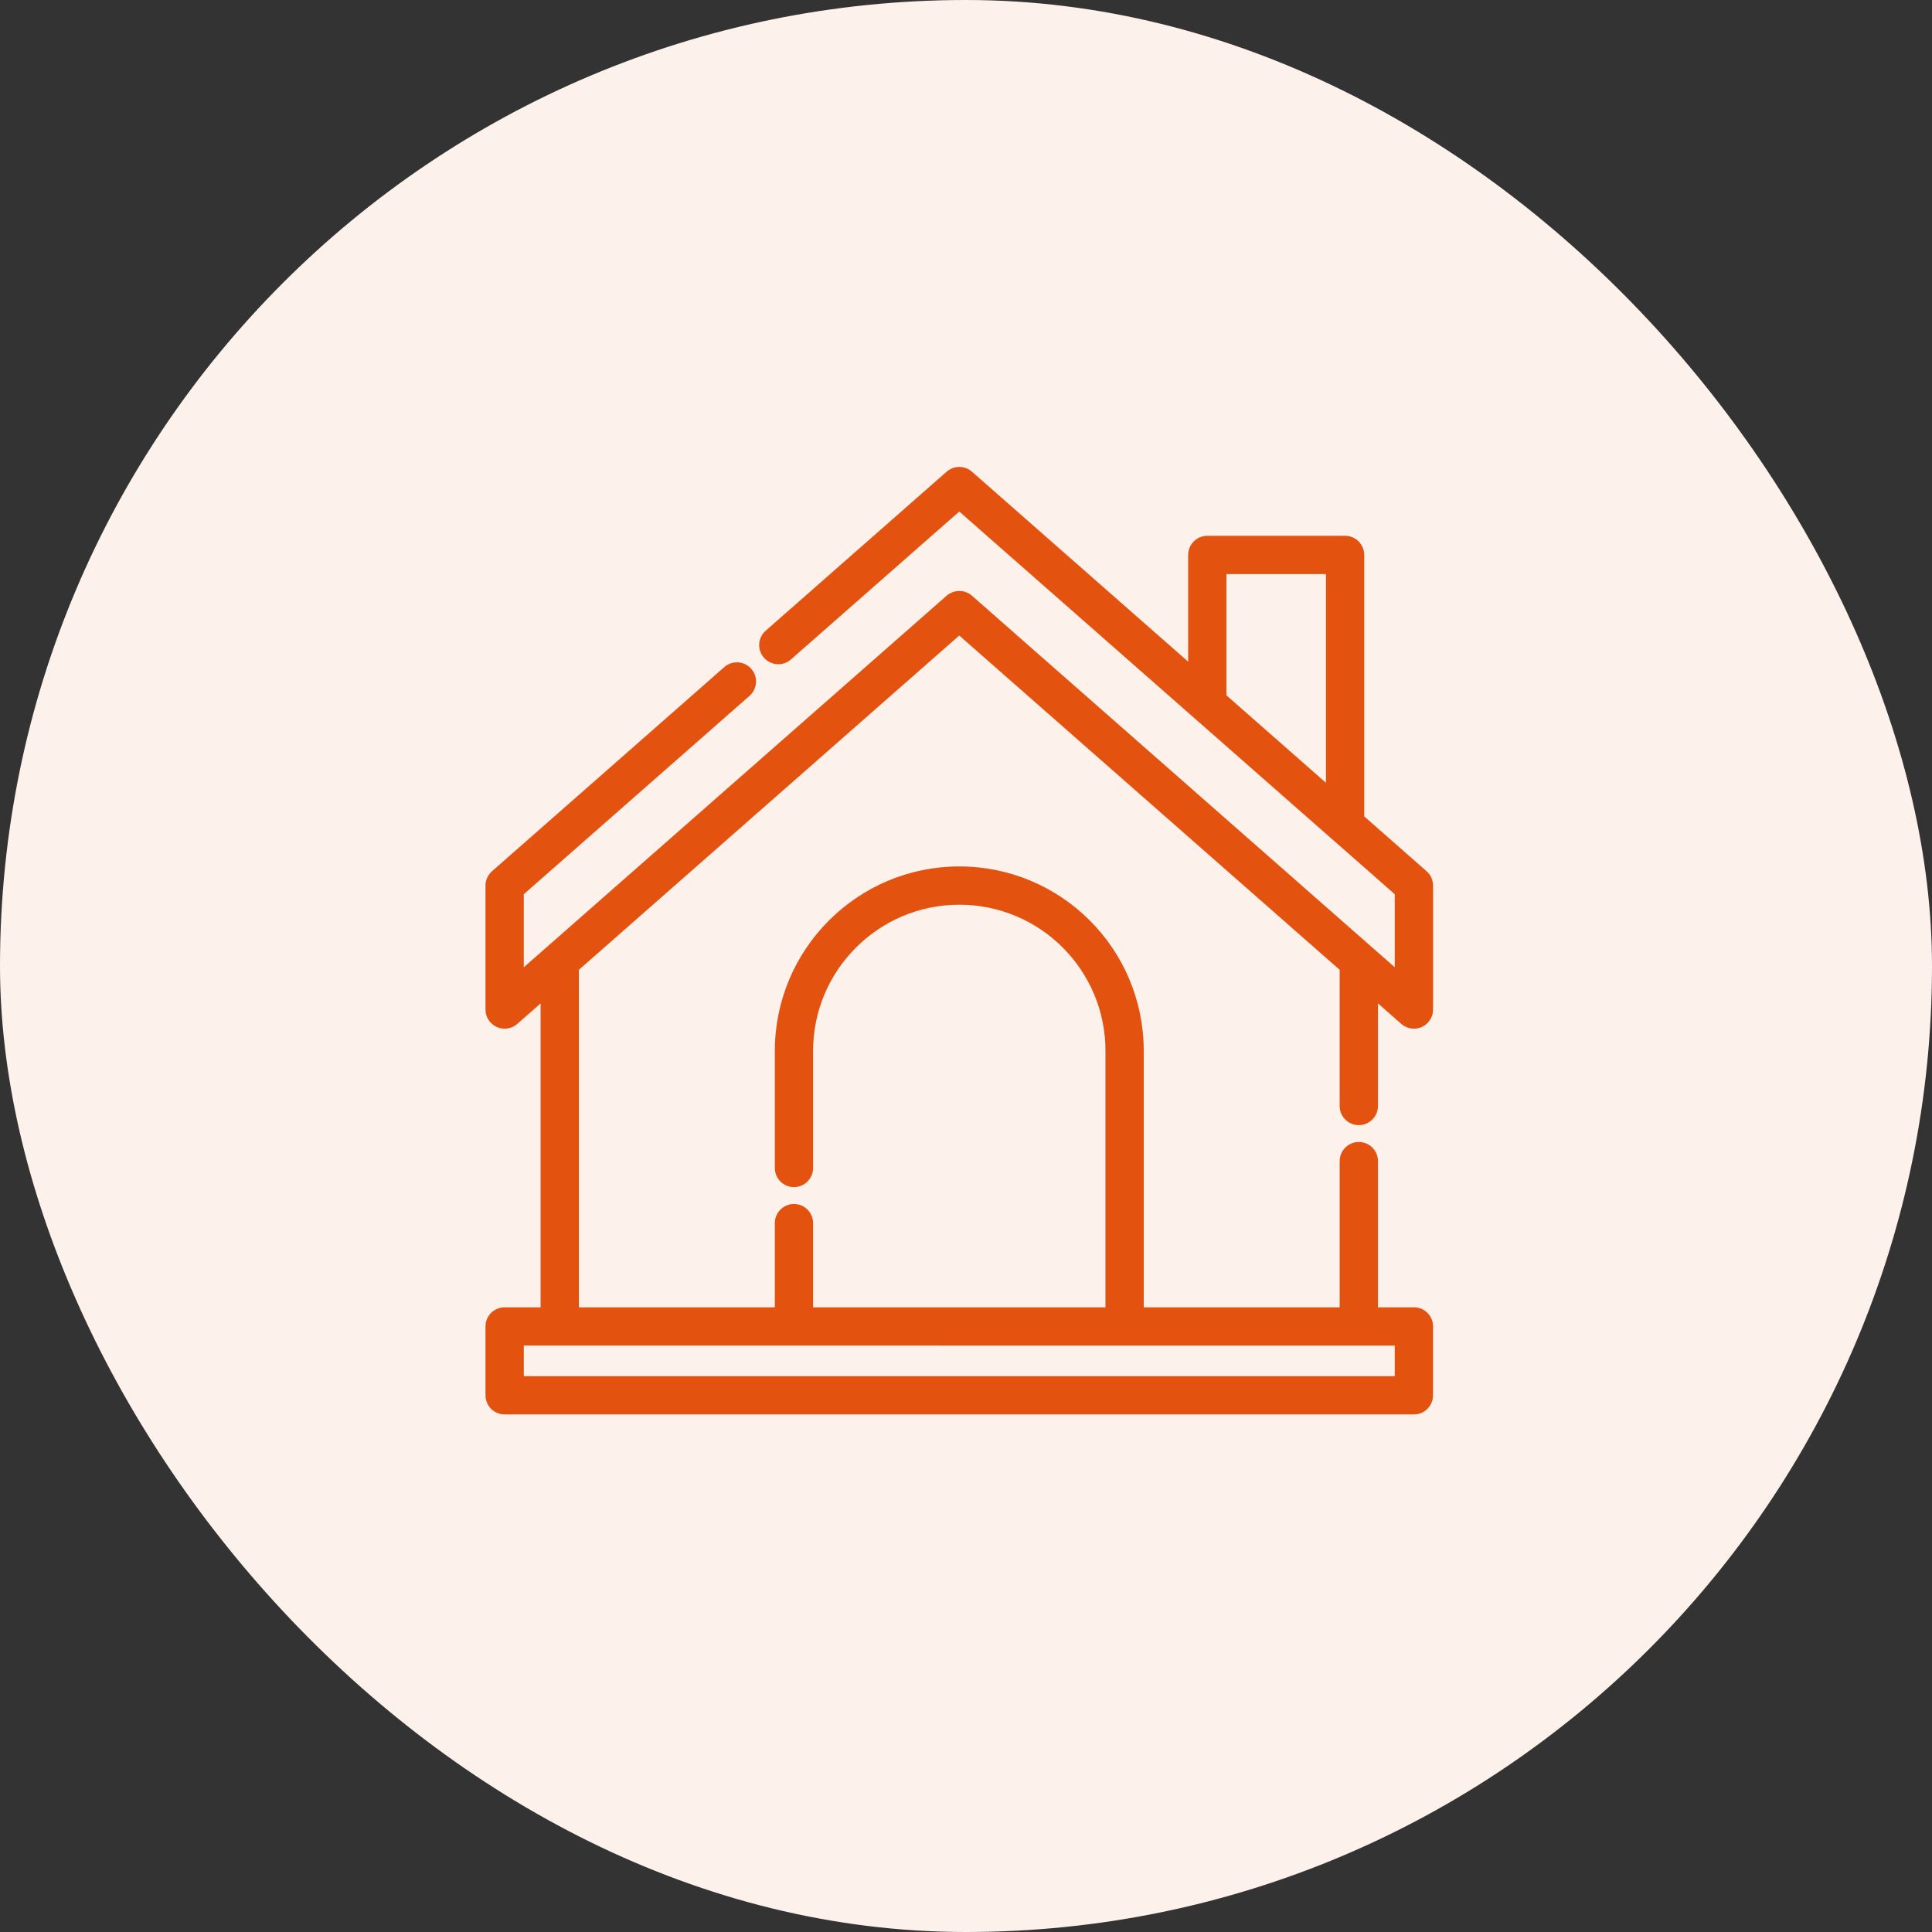
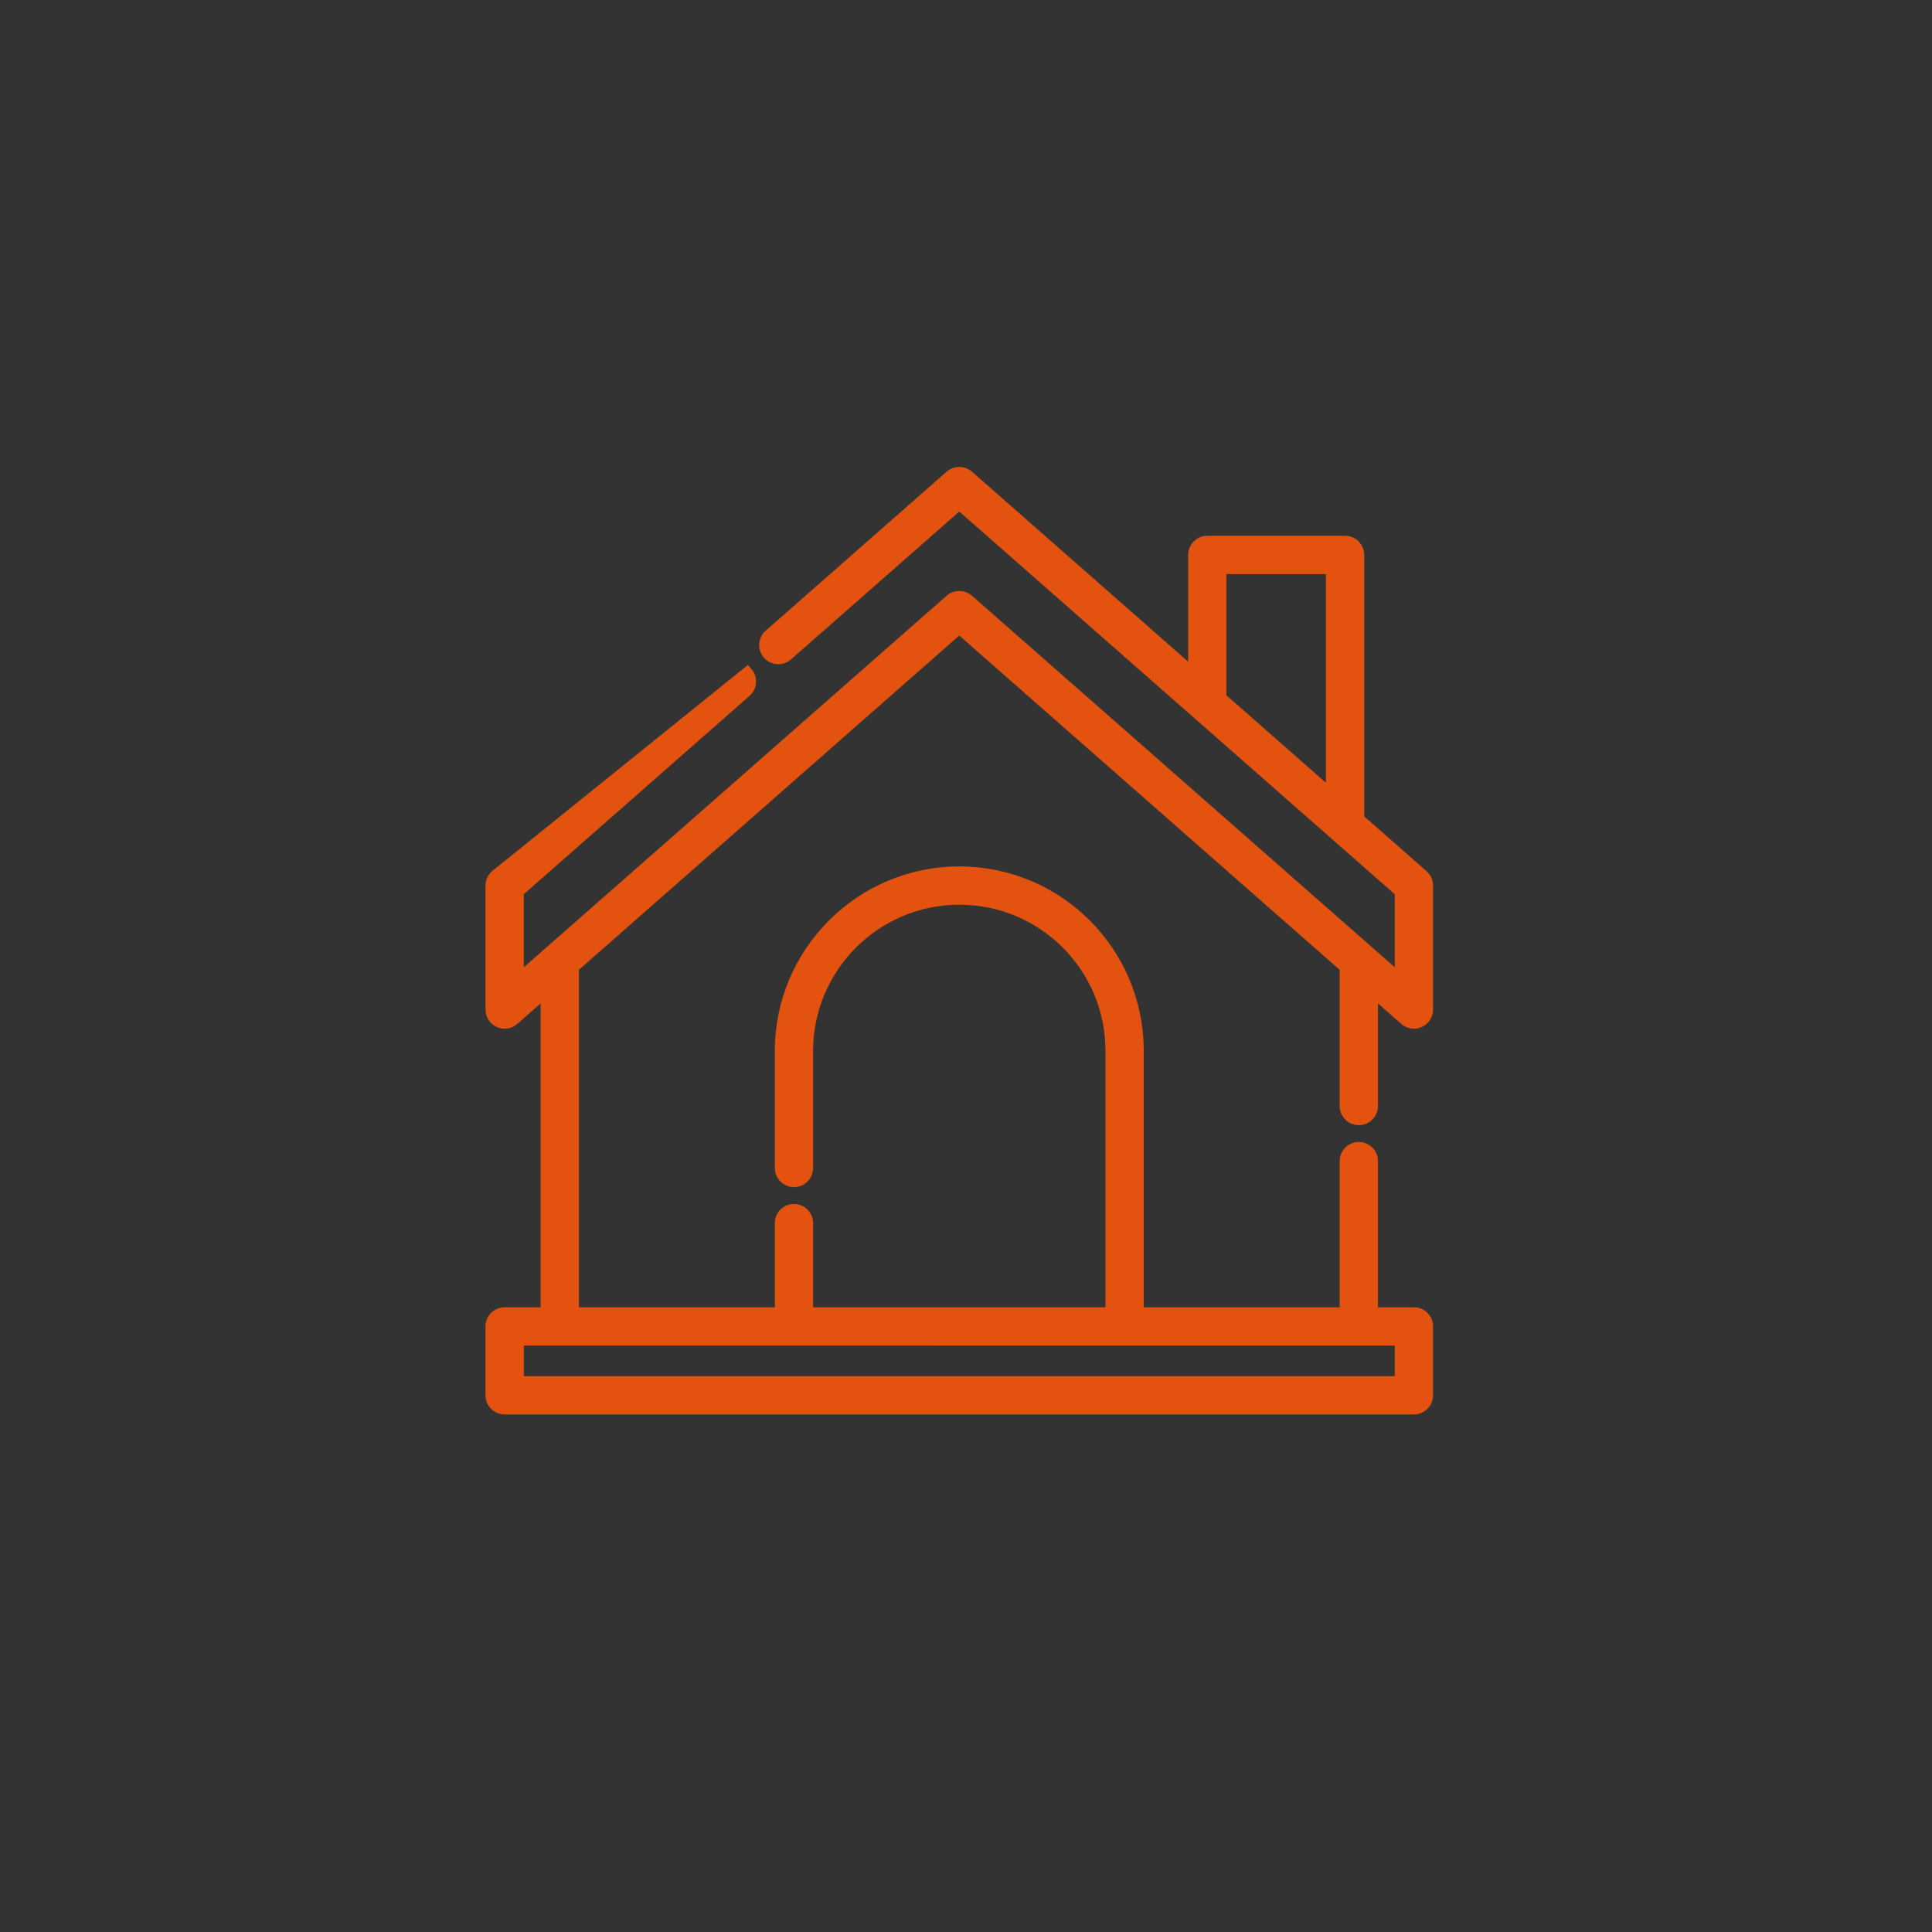
<svg xmlns="http://www.w3.org/2000/svg" width="90" height="90" viewBox="0 0 90 90" fill="none">
  <rect x="0" y="0" width="90" height="90" fill="#333333" stroke="none" />
-   <rect width="90" height="90" rx="45" fill="#FDF1EC" />
-   <path d="M63.3 52.163C63.654 52.163 63.941 51.876 63.941 51.522V46.191L65.444 47.511C65.562 47.616 65.715 47.67 65.867 47.67C66.219 47.67 66.508 47.385 66.508 47.029V41.254C66.508 41.07 66.429 40.894 66.29 40.772L63.3 38.143V25.851C63.3 25.497 63.013 25.21 62.659 25.21H56.24C55.886 25.21 55.599 25.497 55.599 25.851V31.375L45.111 22.16C44.868 21.947 44.507 21.947 44.264 22.16L35.833 29.569C35.567 29.802 35.541 30.208 35.775 30.474C36.008 30.739 36.414 30.766 36.68 30.532L44.687 23.497C45.005 23.775 64.655 41.045 65.224 41.544V45.612L45.111 27.937C44.868 27.724 44.506 27.724 44.264 27.937L24.15 45.612V41.544L34.752 32.227C35.017 31.994 35.044 31.588 34.81 31.322C34.576 31.056 34.171 31.03 33.905 31.264L23.086 40.772C22.946 40.894 22.866 41.07 22.866 41.254V47.029C22.866 47.281 23.013 47.509 23.244 47.614C23.474 47.718 23.743 47.678 23.931 47.511L25.433 46.193V61.149H23.508C23.153 61.149 22.866 61.436 22.866 61.791V64.999C22.866 65.353 23.153 65.64 23.508 65.64H65.865C66.219 65.64 66.506 65.353 66.506 64.999L66.508 61.791C66.508 61.436 66.221 61.149 65.867 61.149H63.941V54.09C63.941 53.735 63.654 53.448 63.3 53.448C62.946 53.448 62.658 53.735 62.658 54.09V61.149H53.03V48.955C53.03 44.345 49.301 40.612 44.687 40.612C40.086 40.612 36.345 44.356 36.345 48.955V54.41C36.345 54.764 36.632 55.051 36.986 55.051C37.34 55.051 37.627 54.764 37.627 54.41V48.955C37.627 45.063 40.795 41.895 44.687 41.895C48.588 41.895 51.747 45.051 51.747 48.955V61.149H37.627V56.977C37.627 56.623 37.34 56.336 36.986 56.336C36.631 56.336 36.344 56.623 36.344 56.977V61.149H26.717V45.065L44.686 29.273L62.656 45.065V51.522C62.656 51.876 62.944 52.163 63.299 52.163L63.3 52.163ZM56.882 26.492H62.016V37.016L56.882 32.504V26.492ZM65.224 62.433V64.357H24.151V62.431C26.549 62.433 62.957 62.433 65.224 62.433Z" fill="#E3530F" stroke="#E3530F" stroke-width="0.5" />
+   <path d="M63.3 52.163C63.654 52.163 63.941 51.876 63.941 51.522V46.191L65.444 47.511C65.562 47.616 65.715 47.67 65.867 47.67C66.219 47.67 66.508 47.385 66.508 47.029V41.254C66.508 41.07 66.429 40.894 66.29 40.772L63.3 38.143V25.851C63.3 25.497 63.013 25.21 62.659 25.21H56.24C55.886 25.21 55.599 25.497 55.599 25.851V31.375L45.111 22.16C44.868 21.947 44.507 21.947 44.264 22.16L35.833 29.569C35.567 29.802 35.541 30.208 35.775 30.474C36.008 30.739 36.414 30.766 36.68 30.532L44.687 23.497C45.005 23.775 64.655 41.045 65.224 41.544V45.612L45.111 27.937C44.868 27.724 44.506 27.724 44.264 27.937L24.15 45.612V41.544L34.752 32.227C35.017 31.994 35.044 31.588 34.81 31.322L23.086 40.772C22.946 40.894 22.866 41.07 22.866 41.254V47.029C22.866 47.281 23.013 47.509 23.244 47.614C23.474 47.718 23.743 47.678 23.931 47.511L25.433 46.193V61.149H23.508C23.153 61.149 22.866 61.436 22.866 61.791V64.999C22.866 65.353 23.153 65.64 23.508 65.64H65.865C66.219 65.64 66.506 65.353 66.506 64.999L66.508 61.791C66.508 61.436 66.221 61.149 65.867 61.149H63.941V54.09C63.941 53.735 63.654 53.448 63.3 53.448C62.946 53.448 62.658 53.735 62.658 54.09V61.149H53.03V48.955C53.03 44.345 49.301 40.612 44.687 40.612C40.086 40.612 36.345 44.356 36.345 48.955V54.41C36.345 54.764 36.632 55.051 36.986 55.051C37.34 55.051 37.627 54.764 37.627 54.41V48.955C37.627 45.063 40.795 41.895 44.687 41.895C48.588 41.895 51.747 45.051 51.747 48.955V61.149H37.627V56.977C37.627 56.623 37.34 56.336 36.986 56.336C36.631 56.336 36.344 56.623 36.344 56.977V61.149H26.717V45.065L44.686 29.273L62.656 45.065V51.522C62.656 51.876 62.944 52.163 63.299 52.163L63.3 52.163ZM56.882 26.492H62.016V37.016L56.882 32.504V26.492ZM65.224 62.433V64.357H24.151V62.431C26.549 62.433 62.957 62.433 65.224 62.433Z" fill="#E3530F" stroke="#E3530F" stroke-width="0.5" />
</svg>